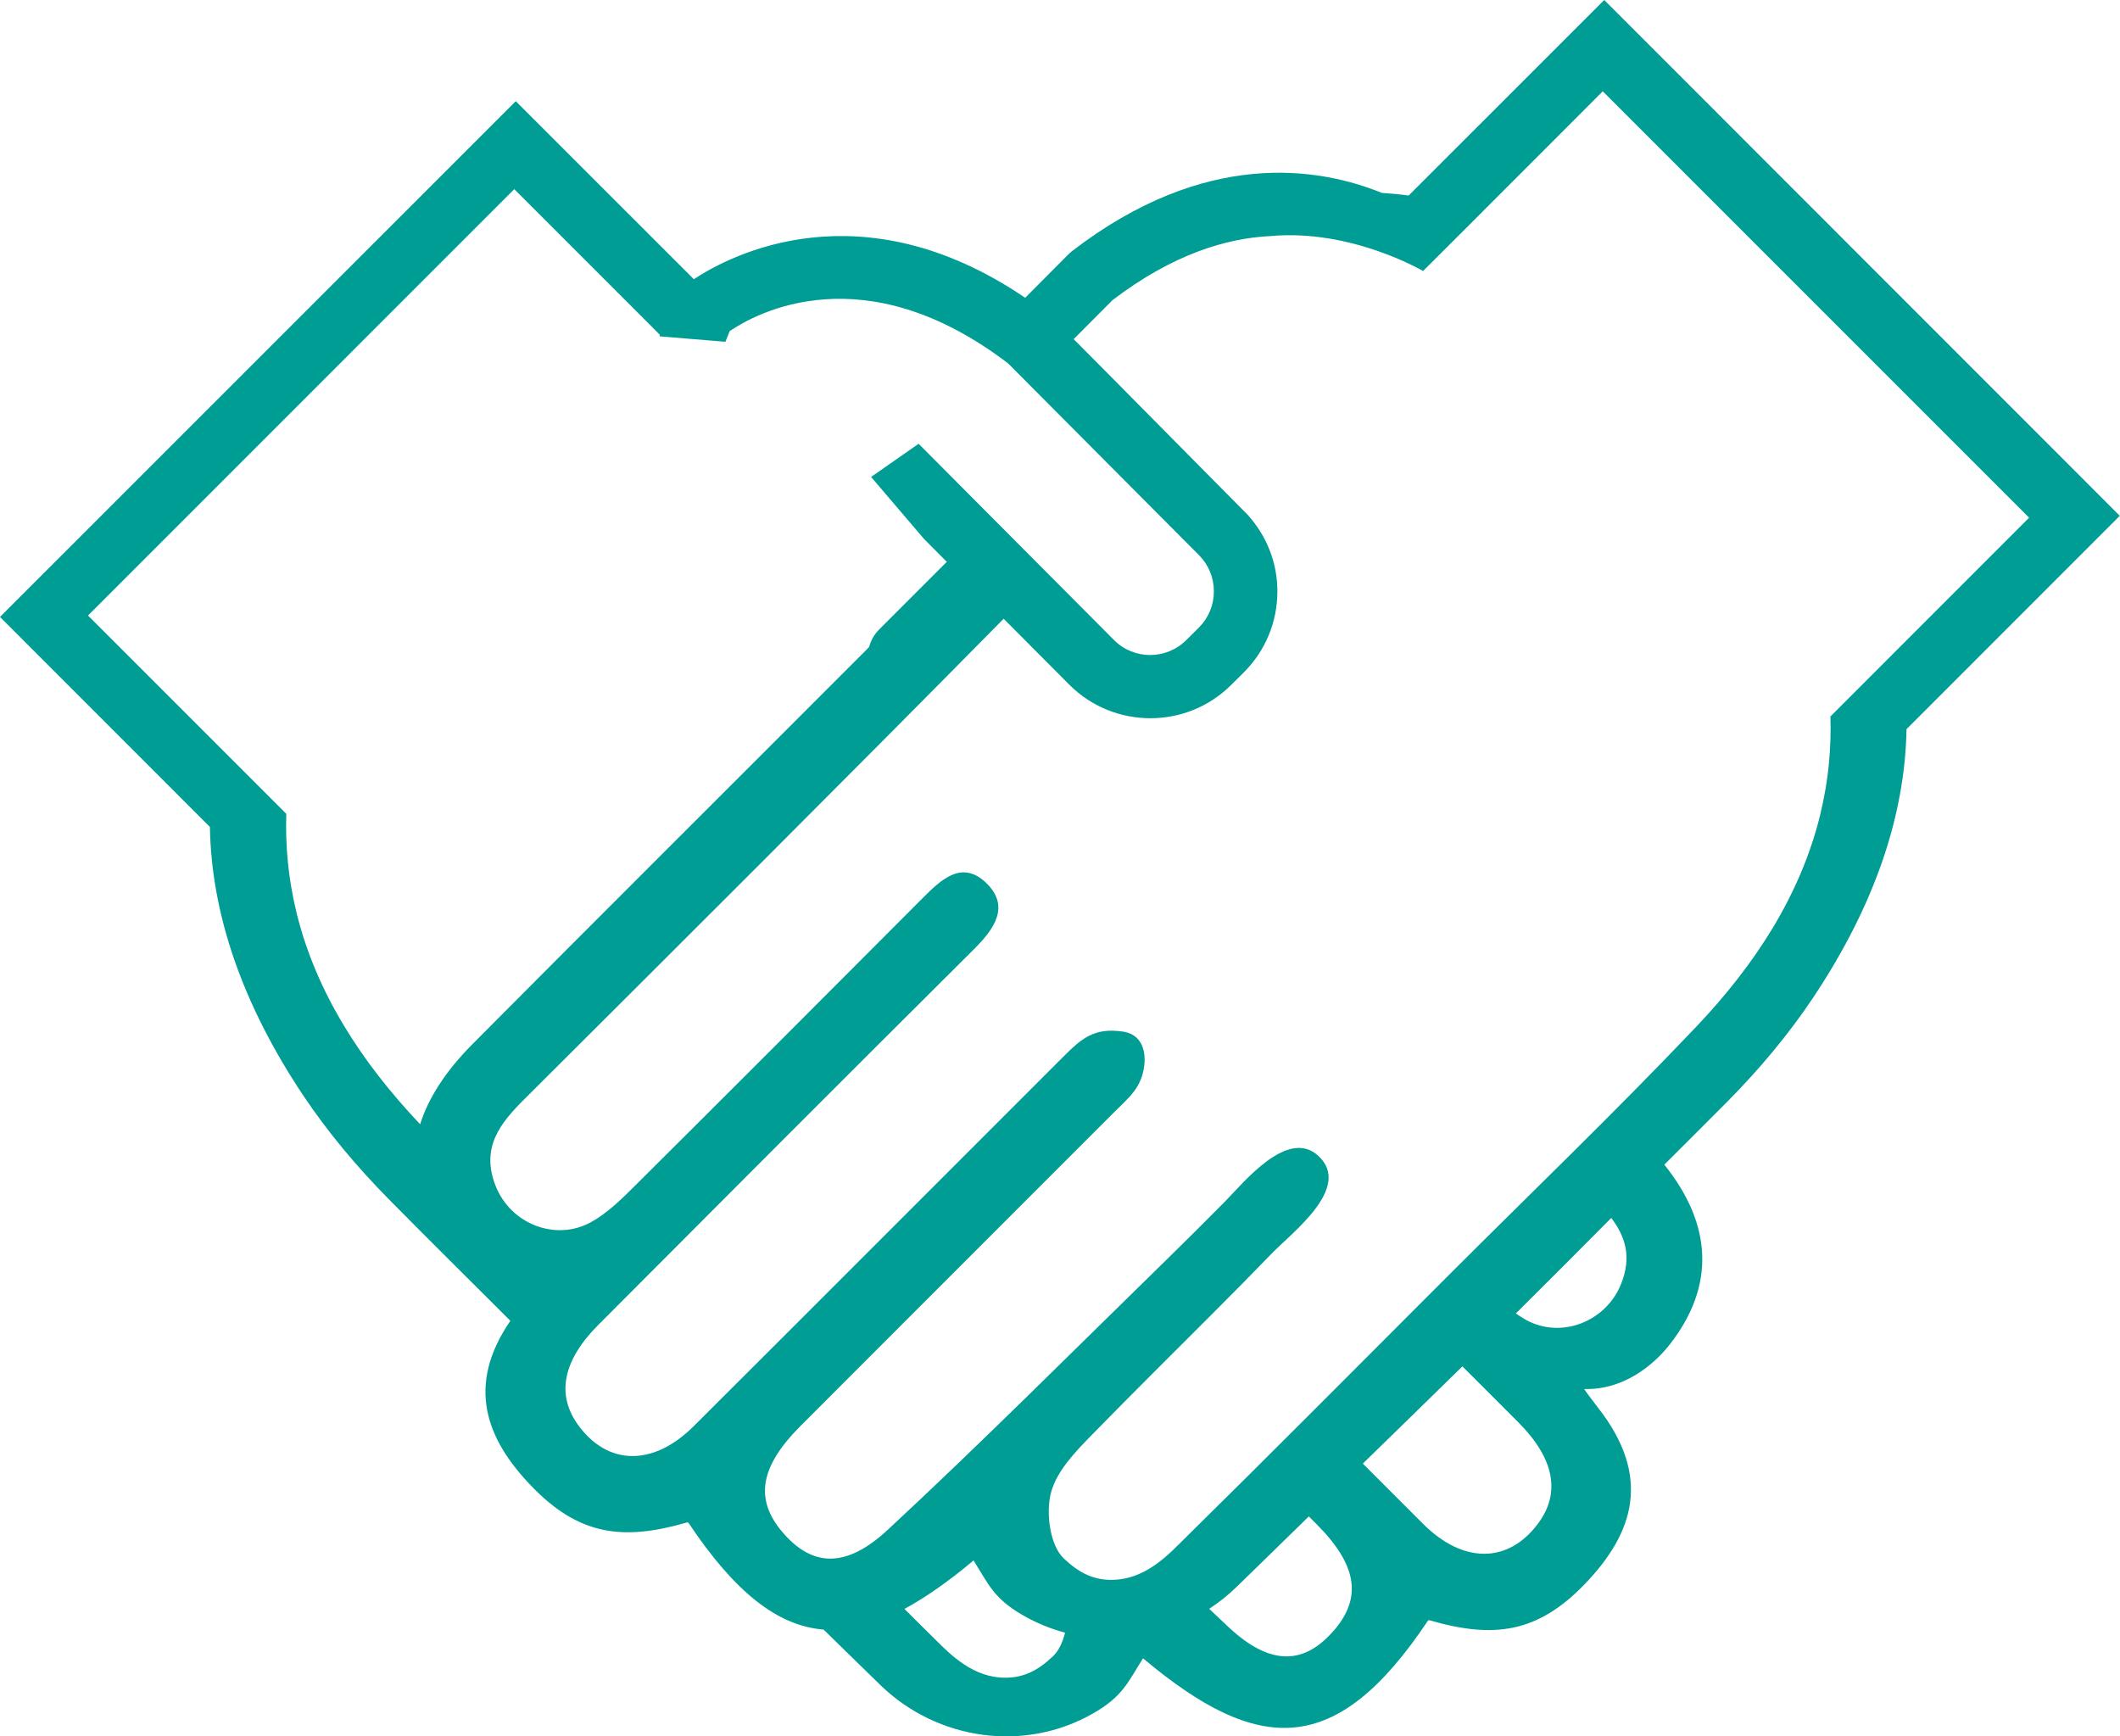
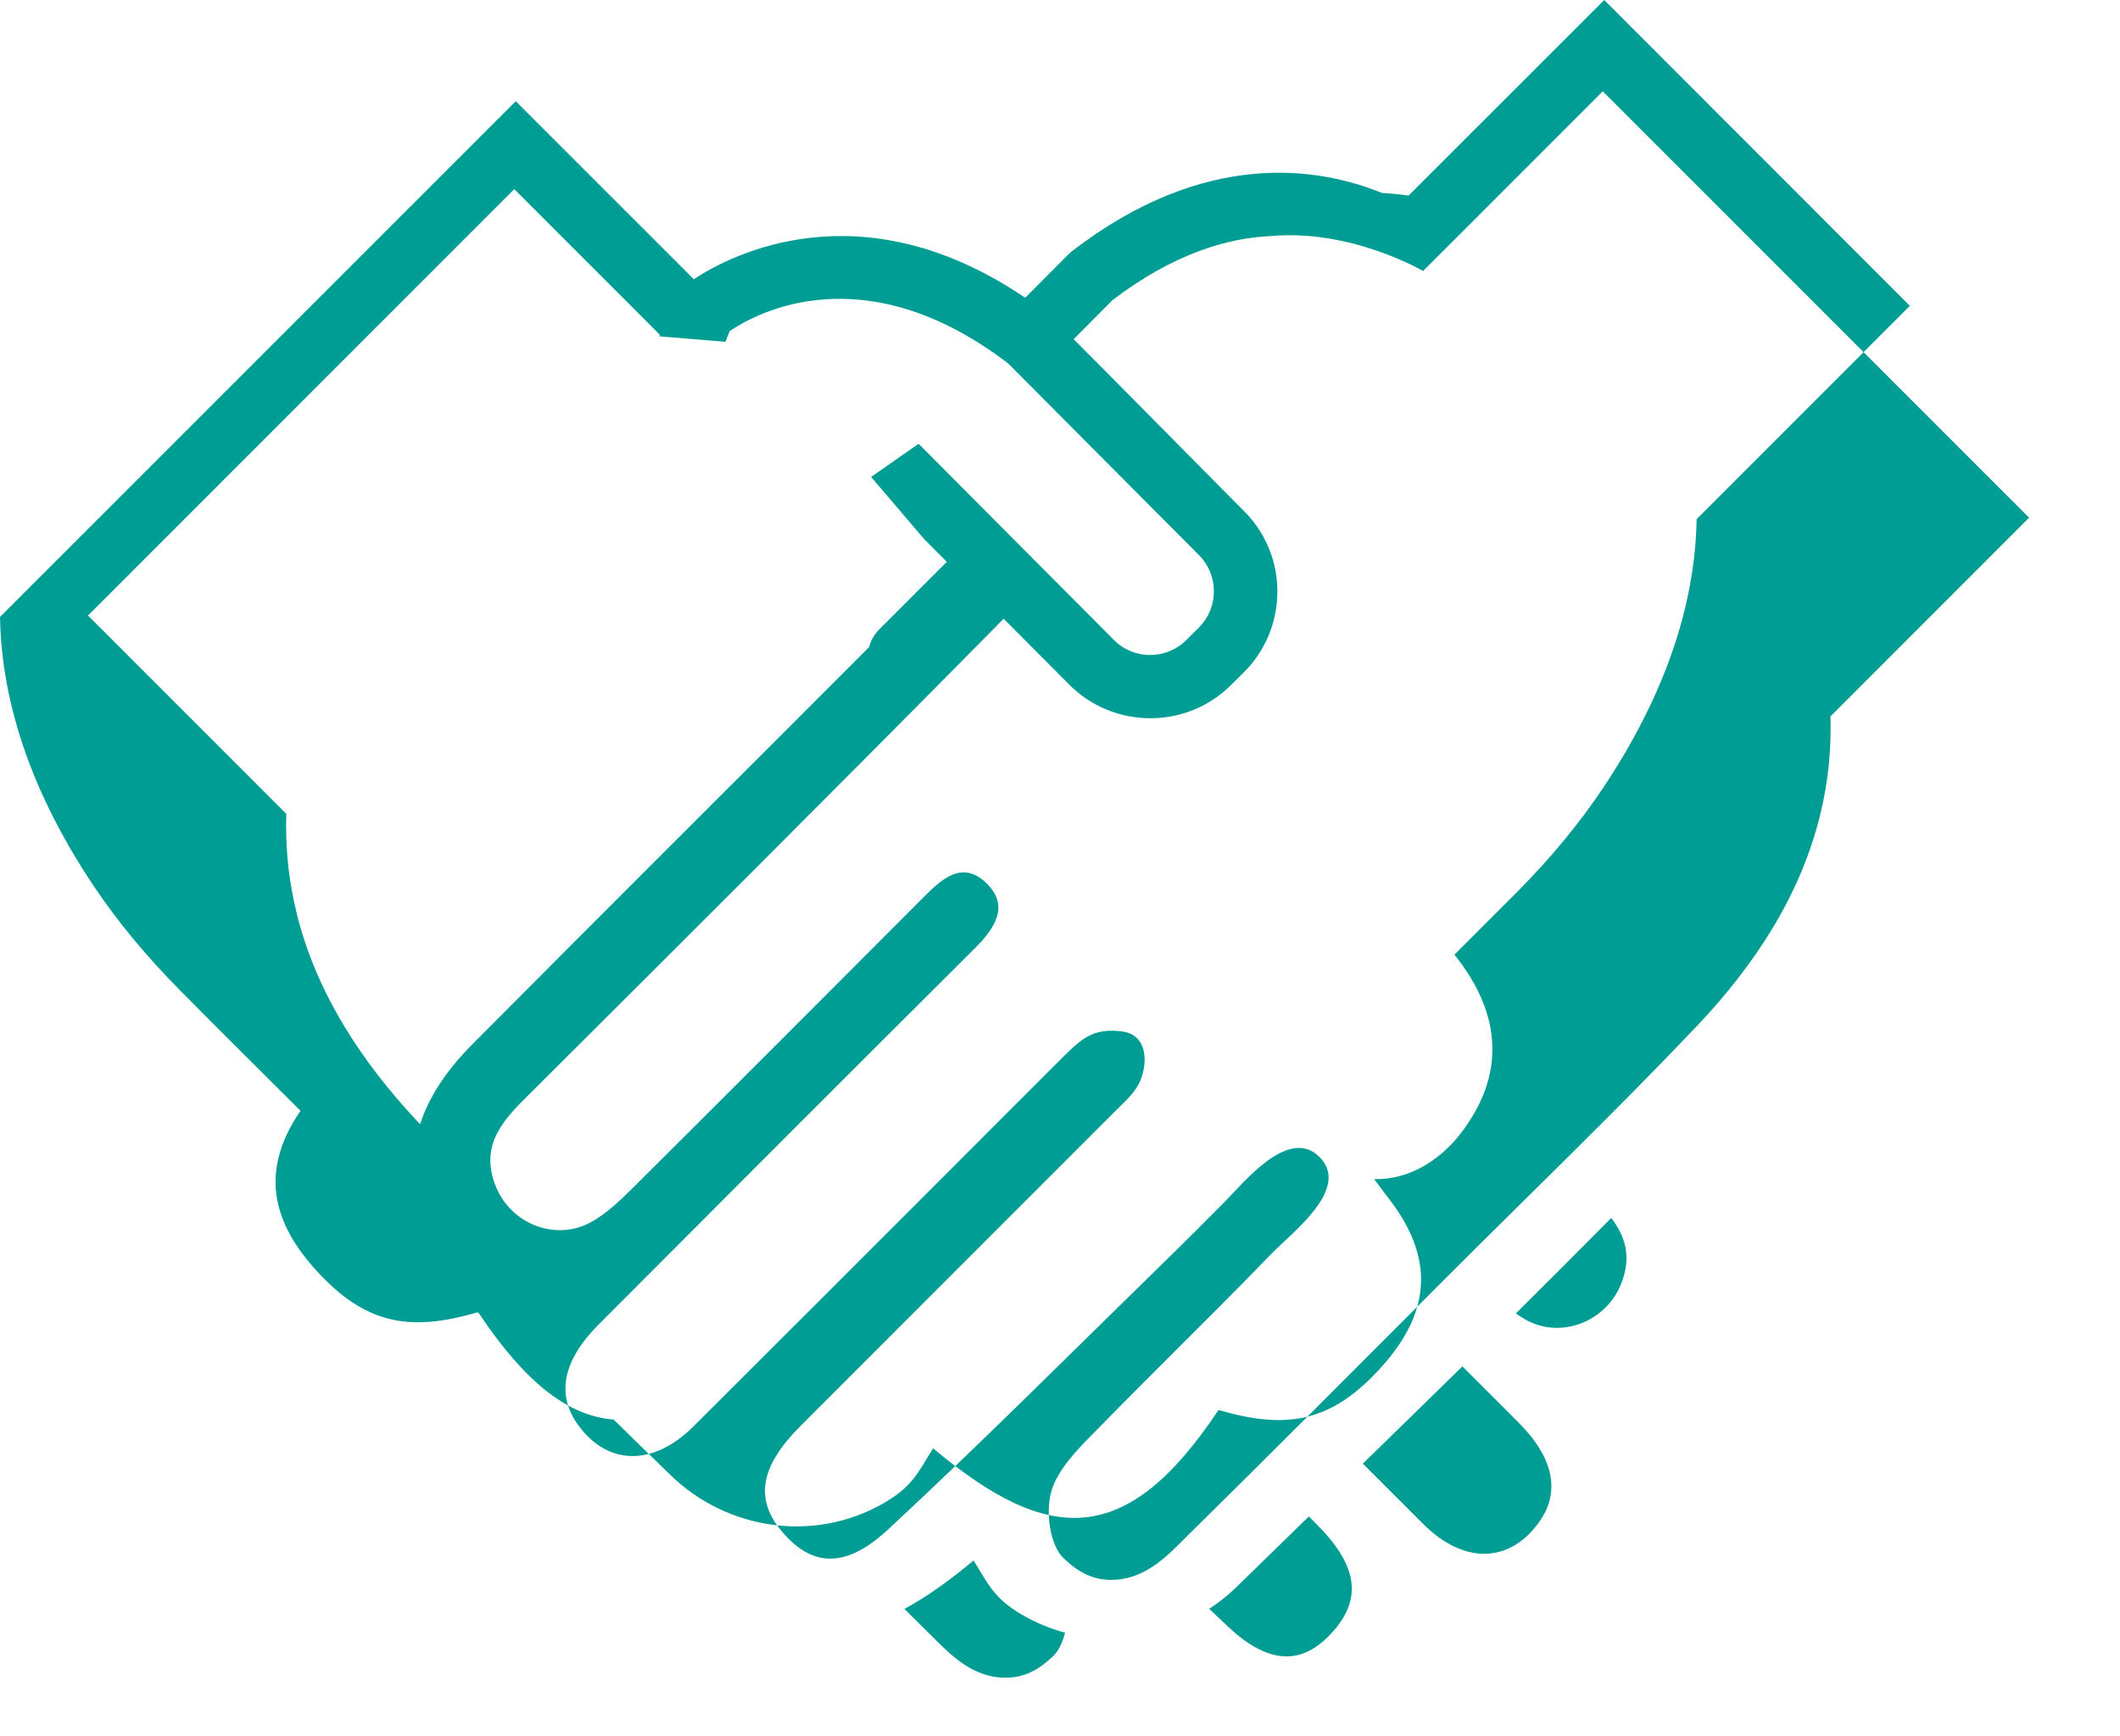
<svg xmlns="http://www.w3.org/2000/svg" id="b" viewBox="0 0 271.7 222.52">
  <g id="c">
-     <path d="M205.6,0l-25.07,25.06c-1.15-.16-2.29-.27-3.43-.34-8.16-3.31-22.68-5.65-39.72,7.47l-.4.35-5.59,5.62c-21.05-14.28-37.77-5.48-42.47-2.38l-22.82-22.81L0,79.06l26.9,26.91c.2,11.24,4.19,22.75,11.94,34.38,3.2,4.79,6.93,9.21,10.97,13.31,5.17,5.24,10.4,10.4,15.6,15.6-5.64,8.22-3.22,15.02,2.66,21.14,6.09,6.35,11.72,7.1,19.98,4.7.07-.02.15.01.2.07,5.93,8.88,11.4,13.19,17.3,13.66,2.45,2.38,4.88,4.79,7.33,7.16,7.3,7.04,18.42,8.62,27.22,3.58,3.8-2.18,4.44-3.97,6.39-7.06,14.88,12.5,24.81,12.71,36.5-4.8.04-.07.12-.1.19-.08,8.27,2.4,13.89,1.66,19.98-4.69,6.21-6.47,8.58-13.69,1.64-22.55-.05-.07-1.84-2.39-1.76-2.39,4.95.15,8.87-3,11.03-5.8,5.75-7.44,5.4-15.26-.77-22.95,2.7-2.72,5.43-5.4,8.12-8.12,4.05-4.1,7.78-8.52,10.97-13.31,7.76-11.64,11.75-23.15,11.95-34.38l27.33-27.34L205.6,0ZM53.84,144.07c-7.6-8.03-13.3-16.9-15.8-26.96-.55-2.24-.95-4.54-1.17-6.9-.18-1.93-.24-3.9-.18-5.92l-25.41-25.41,54.63-54.64,17.52,17.52,1.15,1.16-.07.18,8.46.7.55-1.37c3.34-2.27,17.19-9.96,35.68,4.14l24.47,24.58c1.23,1.23,1.9,2.88,1.9,4.64,0,1.76-.69,3.4-1.92,4.63l-1.62,1.61c-2.57,2.55-6.72,2.55-9.27-.02l-25.03-25.14-6.09,4.25,6.77,7.93,2.93,2.95c-2.87,2.87-5.75,5.75-8.63,8.63-.72.72-1.12,1.49-1.32,2.28-.14.15-.29.3-.43.44-16.82,16.85-33.7,33.64-50.48,50.53-3.35,3.38-5.56,6.79-6.64,10.2ZM134.97,212.23c-1.93,1.84-3.92,2.96-6.82,2.74-3.99-.31-6.76-3.37-8.7-5.28-1.19-1.16-2.36-2.35-3.54-3.51,2.77-1.49,5.7-3.56,8.86-6.21,1.95,3.09,2.59,4.89,6.39,7.06,1.71.98,3.5,1.7,5.34,2.2-.31,1.22-.81,2.32-1.52,2.99ZM171.03,208.85c-3.75,4.41-8.05,4.8-13.53-.29-.85-.79-1.68-1.59-2.53-2.39,1.2-.79,2.35-1.68,3.4-2.7,3.14-3.03,6.24-6.1,9.37-9.14.33.33.67.66,1,1,5.16,5.17,5.84,9.35,2.29,13.53ZM197.17,195.17c-3.79,5.18-9.59,5.3-14.78.12-2.58-2.57-5.15-5.15-7.73-7.73,4.25-4.15,8.52-8.29,12.76-12.46,2.39,2.4,4.8,4.78,7.19,7.19,4.61,4.63,5.4,9.01,2.56,12.88ZM207.76,164.54c-1.93,4.82-7.65,7.1-12.2,4.6-.44-.25-.87-.53-1.29-.82,4.1-4.06,8.16-8.15,12.23-12.24,1.77,2.34,2.67,4.93,1.26,8.46ZM234.59,91.75c.06,2.02,0,3.99-.18,5.92-.22,2.36-.62,4.66-1.17,6.9-2.51,10.1-8.24,19.01-15.9,27.06-10.38,10.92-21.26,21.37-31.92,32.03-11.18,11.18-22.32,22.41-33.59,33.5-1.93,1.91-4.71,4.96-8.7,5.27-2.89.23-4.88-.9-6.82-2.74-1.73-1.65-2.3-5.79-1.62-8.38.72-2.81,3.21-5.36,5.38-7.57,5.1-5.22,10.29-10.35,15.44-15.51,2.51-2.51,5.01-5.04,7.48-7.6,2.63-2.71,10.31-8.44,6-12.48-3.95-3.7-9.62,3.43-12,5.83-2.51,2.53-5.02,5.04-7.57,7.53-11.83,11.55-23.51,23.27-35.63,34.52-5.48,5.09-9.78,4.7-13.53.29-3.56-4.18-2.87-8.36,2.29-13.54,13.41-13.43,26.84-26.84,40.25-40.26,1.88-1.88,3.51-3.11,3.85-5.99.25-2.13-.52-4-2.71-4.33-3.69-.55-5.29.85-7.67,3.22-15.79,15.78-31.56,31.59-47.37,47.35-5.19,5.17-10.99,5.06-14.78-.12-2.83-3.87-2.05-8.25,2.57-12.88,16.02-16.08,32.07-32.14,48.15-48.15,2.63-2.61,4.68-5.54,1.47-8.55-3.07-2.87-5.72-.33-8.06,2.02-12.35,12.39-24.71,24.77-37.11,37.1-1.65,1.64-3.39,3.32-5.4,4.43-4.55,2.5-10.28.22-12.2-4.6-1.98-4.94.56-8.08,3.7-11.2,20.52-20.45,41.05-40.91,61.39-61.53l8.4,8.44c2.86,2.87,6.63,4.31,10.4,4.31s7.49-1.42,10.35-4.26l1.62-1.61c2.77-2.76,4.3-6.44,4.31-10.36.01-3.69-1.37-7.14-3.81-9.84l-18.64-18.83h0l-3.66-3.68,4.98-5c7.7-5.87,14.58-7.94,20.25-8.21,10.37-.94,19.55,4.48,19.55,4.48l5.52-5.51,17.51-17.52,54.64,54.64-25.41,25.42Z" fill="#009d95" stroke-width="0" />
+     <path d="M205.6,0l-25.07,25.06c-1.15-.16-2.29-.27-3.43-.34-8.16-3.31-22.68-5.65-39.72,7.47l-.4.35-5.59,5.62c-21.05-14.28-37.77-5.48-42.47-2.38l-22.82-22.81L0,79.06c.2,11.24,4.19,22.75,11.94,34.38,3.2,4.79,6.93,9.21,10.97,13.31,5.17,5.24,10.4,10.4,15.6,15.6-5.64,8.22-3.22,15.02,2.66,21.14,6.09,6.35,11.72,7.1,19.98,4.7.07-.02.15.01.2.07,5.93,8.88,11.4,13.19,17.3,13.66,2.45,2.38,4.88,4.79,7.33,7.16,7.3,7.04,18.42,8.62,27.22,3.58,3.8-2.18,4.44-3.97,6.39-7.06,14.88,12.5,24.81,12.71,36.5-4.8.04-.07.12-.1.19-.08,8.27,2.4,13.89,1.66,19.98-4.69,6.21-6.47,8.58-13.69,1.64-22.55-.05-.07-1.84-2.39-1.76-2.39,4.95.15,8.87-3,11.03-5.8,5.75-7.44,5.4-15.26-.77-22.95,2.7-2.72,5.43-5.4,8.12-8.12,4.05-4.1,7.78-8.52,10.97-13.31,7.76-11.64,11.75-23.15,11.95-34.38l27.33-27.34L205.6,0ZM53.84,144.07c-7.6-8.03-13.3-16.9-15.8-26.96-.55-2.24-.95-4.54-1.17-6.9-.18-1.93-.24-3.9-.18-5.92l-25.41-25.41,54.63-54.64,17.52,17.52,1.15,1.16-.07.18,8.46.7.55-1.37c3.34-2.27,17.19-9.96,35.68,4.14l24.47,24.58c1.23,1.23,1.9,2.88,1.9,4.64,0,1.76-.69,3.4-1.92,4.63l-1.62,1.61c-2.57,2.55-6.72,2.55-9.27-.02l-25.03-25.14-6.09,4.25,6.77,7.93,2.93,2.95c-2.87,2.87-5.75,5.75-8.63,8.63-.72.72-1.12,1.49-1.32,2.28-.14.15-.29.3-.43.44-16.82,16.85-33.7,33.64-50.48,50.53-3.35,3.38-5.56,6.79-6.64,10.2ZM134.97,212.23c-1.93,1.84-3.92,2.96-6.82,2.74-3.99-.31-6.76-3.37-8.7-5.28-1.19-1.16-2.36-2.35-3.54-3.51,2.77-1.49,5.7-3.56,8.86-6.21,1.95,3.09,2.59,4.89,6.39,7.06,1.71.98,3.5,1.7,5.34,2.2-.31,1.22-.81,2.32-1.52,2.99ZM171.03,208.85c-3.75,4.41-8.05,4.8-13.53-.29-.85-.79-1.68-1.59-2.53-2.39,1.2-.79,2.35-1.68,3.4-2.7,3.14-3.03,6.24-6.1,9.37-9.14.33.33.67.66,1,1,5.16,5.17,5.84,9.35,2.29,13.53ZM197.17,195.17c-3.79,5.18-9.59,5.3-14.78.12-2.58-2.57-5.15-5.15-7.73-7.73,4.25-4.15,8.52-8.29,12.76-12.46,2.39,2.4,4.8,4.78,7.19,7.19,4.61,4.63,5.4,9.01,2.56,12.88ZM207.76,164.54c-1.93,4.82-7.65,7.1-12.2,4.6-.44-.25-.87-.53-1.29-.82,4.1-4.06,8.16-8.15,12.23-12.24,1.77,2.34,2.67,4.93,1.26,8.46ZM234.59,91.75c.06,2.02,0,3.99-.18,5.92-.22,2.36-.62,4.66-1.17,6.9-2.51,10.1-8.24,19.01-15.9,27.06-10.38,10.92-21.26,21.37-31.92,32.03-11.18,11.18-22.32,22.41-33.59,33.5-1.93,1.91-4.71,4.96-8.7,5.27-2.89.23-4.88-.9-6.82-2.74-1.73-1.65-2.3-5.79-1.62-8.38.72-2.81,3.21-5.36,5.38-7.57,5.1-5.22,10.29-10.35,15.44-15.51,2.51-2.51,5.01-5.04,7.48-7.6,2.63-2.71,10.31-8.44,6-12.48-3.95-3.7-9.62,3.43-12,5.83-2.51,2.53-5.02,5.04-7.57,7.53-11.83,11.55-23.51,23.27-35.63,34.52-5.48,5.09-9.78,4.7-13.53.29-3.56-4.18-2.87-8.36,2.29-13.54,13.41-13.43,26.84-26.84,40.25-40.26,1.88-1.88,3.51-3.11,3.85-5.99.25-2.13-.52-4-2.71-4.33-3.69-.55-5.29.85-7.67,3.22-15.79,15.78-31.56,31.59-47.37,47.35-5.19,5.17-10.99,5.06-14.78-.12-2.83-3.87-2.05-8.25,2.57-12.88,16.02-16.08,32.07-32.14,48.15-48.15,2.63-2.61,4.68-5.54,1.47-8.55-3.07-2.87-5.72-.33-8.06,2.02-12.35,12.39-24.71,24.77-37.11,37.1-1.65,1.64-3.39,3.32-5.4,4.43-4.55,2.5-10.28.22-12.2-4.6-1.98-4.94.56-8.08,3.7-11.2,20.52-20.45,41.05-40.91,61.39-61.53l8.4,8.44c2.86,2.87,6.63,4.31,10.4,4.31s7.49-1.42,10.35-4.26l1.62-1.61c2.77-2.76,4.3-6.44,4.31-10.36.01-3.69-1.37-7.14-3.81-9.84l-18.64-18.83h0l-3.66-3.68,4.98-5c7.7-5.87,14.58-7.94,20.25-8.21,10.37-.94,19.55,4.48,19.55,4.48l5.52-5.51,17.51-17.52,54.64,54.64-25.41,25.42Z" fill="#009d95" stroke-width="0" />
  </g>
</svg>